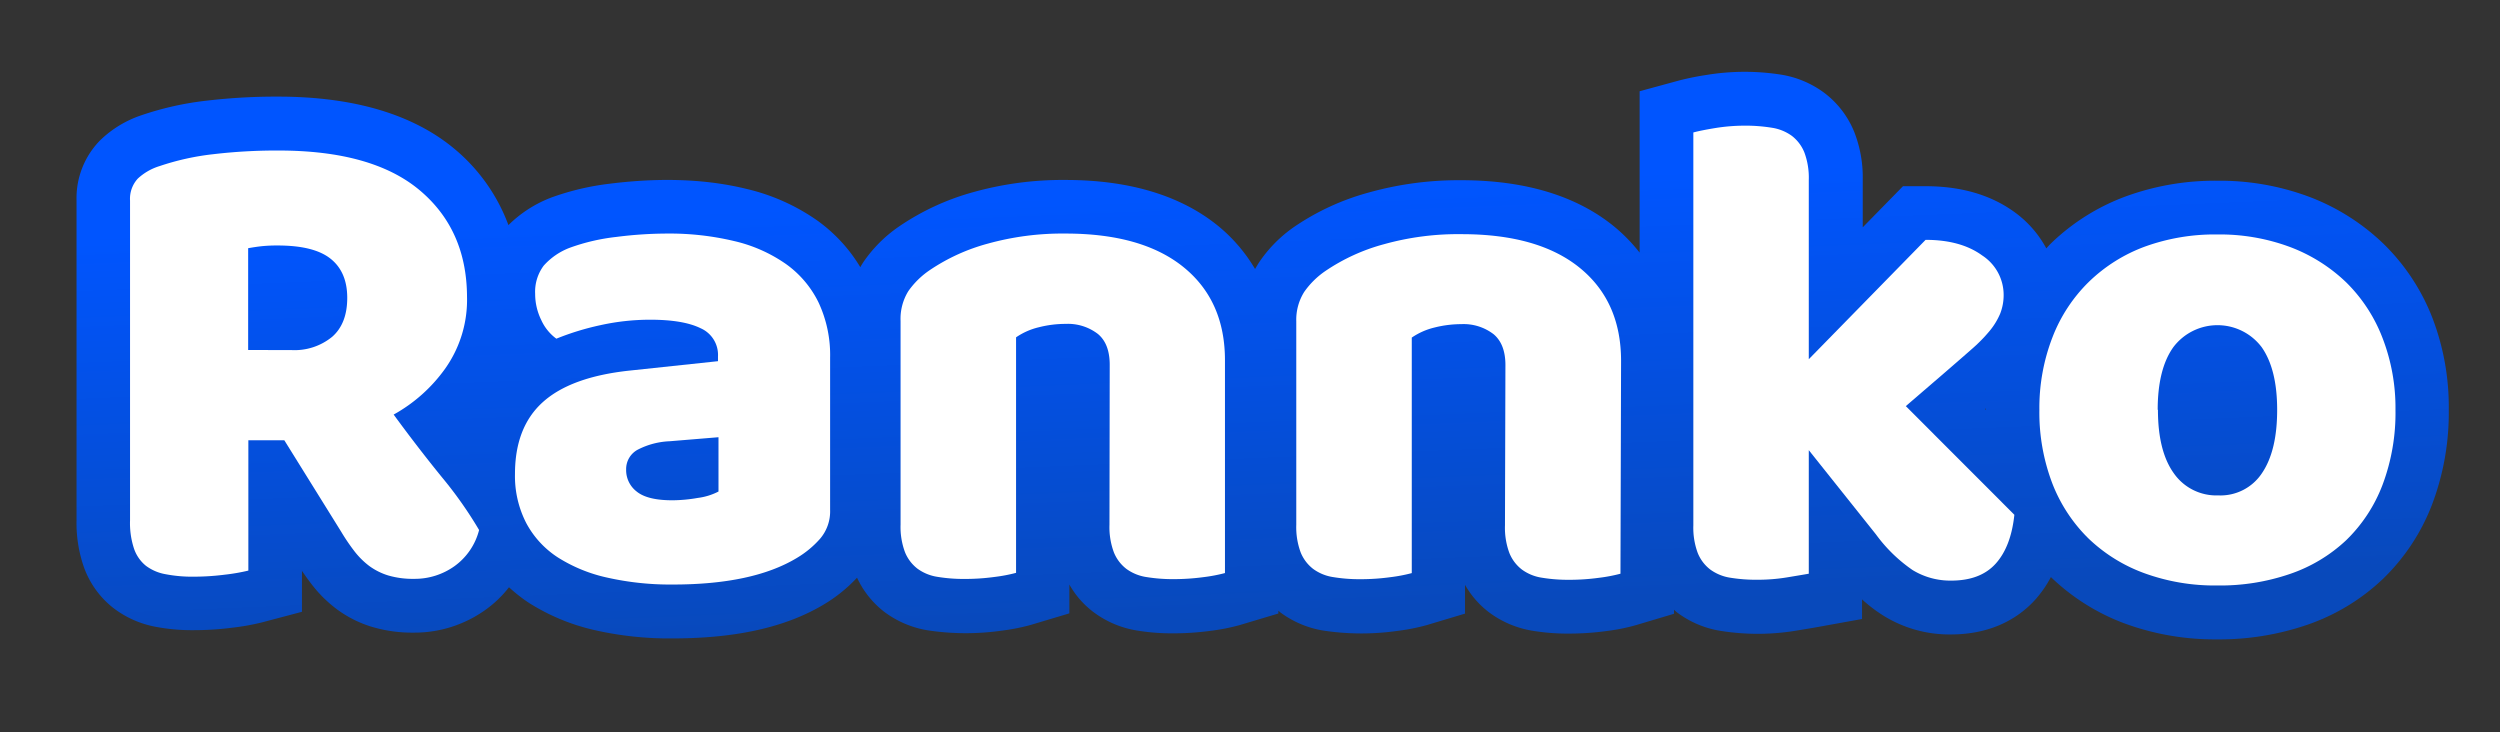
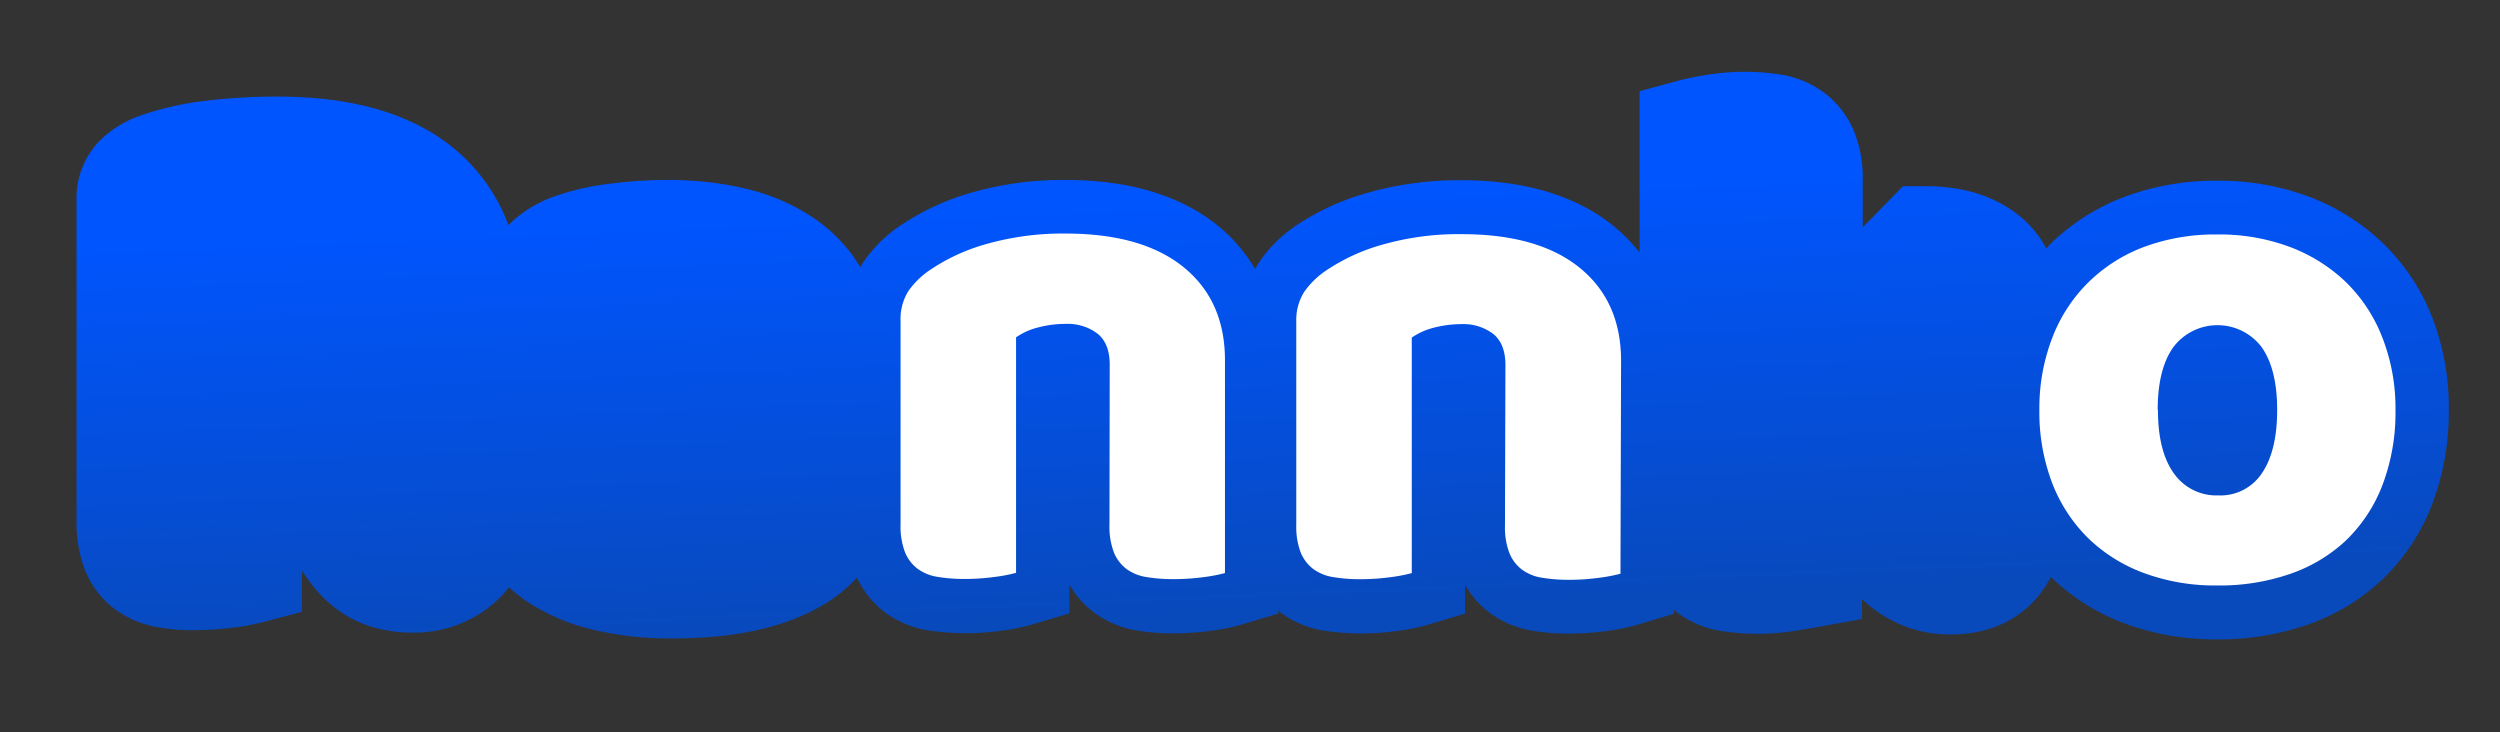
<svg xmlns="http://www.w3.org/2000/svg" id="Layer_1" data-name="Layer 1" viewBox="0 0 496.77 145.52">
  <rect x="0" y="0" width="496.77" height="145.52" fill="#333333" stroke="none" />
  <defs>
    <style>.cls-1{fill:url(#linear-gradient);}.cls-2{fill:#fff;}</style>
    <linearGradient id="linear-gradient" x1="248.64" y1="37.53" x2="252.22" y2="123" gradientTransform="translate(0.05 -0.17) rotate(0.04)" gradientUnits="userSpaceOnUse">
      <stop offset="0" stop-color="#05f" />
      <stop offset="1" stop-color="#0849bb" />
    </linearGradient>
  </defs>
  <title>Artboard 1</title>
  <path class="cls-1" d="M483.35,63.2a41.62,41.62,0,0,0-9.7-14.73,43.47,43.47,0,0,0-14.73-9.34,50.81,50.81,0,0,0-18.27-3.22,51.81,51.81,0,0,0-18.2,3.1,42.66,42.66,0,0,0-14.83,9.28c-.35.35-.7.71-1,1.07a21.39,21.39,0,0,0-6.36-7.24C395.53,38.7,389.62,37,382.65,37h-4.51l-8,8.17V35.78a24.71,24.71,0,0,0-1.71-9.62,18.4,18.4,0,0,0-5.93-7.71,19.6,19.6,0,0,0-8.6-3.62,46.66,46.66,0,0,0-14.73.05,55.06,55.06,0,0,0-5.47,1.1l-7.89,2.15,0,32.07a33,33,0,0,0-5.2-5.3c-7.42-6-17.58-9.08-30.21-9.09A66.17,66.17,0,0,0,272,38.25,49.18,49.18,0,0,0,257.28,45a26.82,26.82,0,0,0-7,7c-.32.47-.61,1-.89,1.45A32.11,32.11,0,0,0,242,44.85c-7.41-6-17.58-9.08-30.21-9.09a65.81,65.81,0,0,0-18.43,2.43A49.42,49.42,0,0,0,178.65,45a27.13,27.13,0,0,0-7,6.95c-.25.37-.48.75-.7,1.14a31,31,0,0,0-8.62-9.32,40.51,40.51,0,0,0-13.9-6.21c-7.85-1.94-16.9-2.35-27.24-1.06a51.71,51.71,0,0,0-11.69,2.77l-.38.15a24.53,24.53,0,0,0-8.09,5.31A35.93,35.93,0,0,0,90.21,29.5c-8.23-6.82-20-10.29-34.88-10.3A117.63,117.63,0,0,0,41.08,20a61.19,61.19,0,0,0-12.89,2.87,21.7,21.7,0,0,0-8.28,5,16.38,16.38,0,0,0-4.7,11.94l0,63.53a26.55,26.55,0,0,0,1.49,9.43,18,18,0,0,0,5.77,8,19.71,19.71,0,0,0,8.41,3.77,38.13,38.13,0,0,0,7.56.68,59.67,59.67,0,0,0,7.63-.48,46.31,46.31,0,0,0,6.11-1.1L60,121.57v-8.14c.6.89,1.21,1.75,1.84,2.56a25.76,25.76,0,0,0,5,5,22.87,22.87,0,0,0,7,3.55,28,28,0,0,0,8.32,1.17,24.24,24.24,0,0,0,14.15-4.42,22.2,22.2,0,0,0,4.83-4.6,31.65,31.65,0,0,0,3.8,3,41.57,41.57,0,0,0,13.27,5.53,67,67,0,0,0,15.33,1.64c12.7,0,22.58-2.2,30.2-6.77a30,30,0,0,0,6.56-5.3,18.28,18.28,0,0,0,5.51,6.86,19.71,19.71,0,0,0,8.59,3.61,50.67,50.67,0,0,0,14.62.06,39.38,39.38,0,0,0,5.85-1.16l7.62-2.28v-5.73a17.76,17.76,0,0,0,4.85,5.52,19.61,19.61,0,0,0,8.59,3.62,42.53,42.53,0,0,0,7.13.56,55.53,55.53,0,0,0,7.49-.5,39.38,39.38,0,0,0,5.85-1.16l7.62-2.28v-.56c.14.11.26.24.41.35a19.6,19.6,0,0,0,8.59,3.61,50.67,50.67,0,0,0,14.62.06,40.47,40.47,0,0,0,5.84-1.15l7.63-2.29v-5.72a18,18,0,0,0,4.85,5.52,19.71,19.71,0,0,0,8.59,3.61,42.53,42.53,0,0,0,7.13.56,55.53,55.53,0,0,0,7.49-.5,38.94,38.94,0,0,0,5.84-1.16l7.63-2.28v-.79c.23.19.44.4.68.58a19.48,19.48,0,0,0,8.59,3.61,46.64,46.64,0,0,0,14.73,0c2-.33,3.53-.58,4.57-.77l8.79-1.59V119.1a29.85,29.85,0,0,0,4.29,3.26,24.83,24.83,0,0,0,13.33,3.71c8.73,0,13.94-3.75,16.79-6.9a22.4,22.4,0,0,0,3.12-4.5,42.41,42.41,0,0,0,14.77,9.26,51.93,51.93,0,0,0,18.18,3.12,53.87,53.87,0,0,0,18-2.9,41.31,41.31,0,0,0,15-9.09,40.84,40.84,0,0,0,9.79-14.81,51.43,51.43,0,0,0,3.32-18.81A49.41,49.41,0,0,0,483.35,63.2ZM394.43,81.29l.15-.14v.29Z" />
-   <path class="cls-2" d="M49.35,87.49v25.89a37.73,37.73,0,0,1-4.66.81,49.34,49.34,0,0,1-6.27.4,27.57,27.57,0,0,1-5.46-.48A9.14,9.14,0,0,1,29,112.43a7.48,7.48,0,0,1-2.36-3.38,16.19,16.19,0,0,1-.8-5.66l0-63.53a5.93,5.93,0,0,1,1.55-4.38A11.17,11.17,0,0,1,31.72,33a50.9,50.9,0,0,1,10.66-2.36,107.81,107.81,0,0,1,12.95-.73q18.6,0,28,7.84T92.8,58.92a23.64,23.64,0,0,1-4.32,14.3,31.05,31.05,0,0,1-10.26,9.16Q83.07,89,87.79,94.8a80.68,80.68,0,0,1,7.41,10.52,12.7,12.7,0,0,1-4.93,7.21,13.57,13.57,0,0,1-8,2.49,17.23,17.23,0,0,1-5.12-.67,12.64,12.64,0,0,1-3.78-1.89,15.71,15.71,0,0,1-3-3,39.62,39.62,0,0,1-2.56-3.78L56.5,87.49Zm8.51-17.93A11.8,11.8,0,0,0,66,66.93c2-1.75,3-4.33,3-7.75s-1.1-6-3.3-7.76-5.69-2.63-10.45-2.64a30.51,30.51,0,0,0-3.24.14c-.81.09-1.71.22-2.7.4V69.55Z" />
-   <path class="cls-2" d="M132.6,46.41a55.3,55.3,0,0,1,13.28,1.49,29.61,29.61,0,0,1,10.25,4.53,20.3,20.3,0,0,1,6.53,7.69,24.59,24.59,0,0,1,2.29,11l0,30.21a8.37,8.37,0,0,1-2,5.73,19.23,19.23,0,0,1-4.66,3.84q-8.77,5.27-24.68,5.25a56.82,56.82,0,0,1-12.88-1.36,30.53,30.53,0,0,1-9.84-4,18.51,18.51,0,0,1-6.34-6.89,20.37,20.37,0,0,1-2.22-9.71q0-9.3,5.54-14.29T125,73.65l17.67-1.88v-.94a5.78,5.78,0,0,0-3.44-5.6c-2.29-1.13-5.6-1.69-9.91-1.7a45.76,45.76,0,0,0-10,1.08,53,53,0,0,0-8.77,2.69,9.38,9.38,0,0,1-3-3.71,11.76,11.76,0,0,1-1.21-5.2,8.67,8.67,0,0,1,1.69-5.59,13.15,13.15,0,0,1,5.2-3.57,39.93,39.93,0,0,1,9.24-2.15A80.06,80.06,0,0,1,132.6,46.41Zm1,53a29.76,29.76,0,0,0,5.06-.47,12.24,12.24,0,0,0,4.11-1.27V86.88l-9.71.8a15.1,15.1,0,0,0-6.21,1.61,4.36,4.36,0,0,0-2.43,4,5.36,5.36,0,0,0,2.09,4.38Q128.65,99.42,133.64,99.41Z" />
  <path class="cls-2" d="M220.51,72.5q0-4.19-2.35-6.14a9.78,9.78,0,0,0-6.41-2,21.39,21.39,0,0,0-5.33.67,13.47,13.47,0,0,0-4.52,2l0,46.8a31.08,31.08,0,0,1-4.25.81,43.29,43.29,0,0,1-6,.4,31.73,31.73,0,0,1-5.33-.41,9.06,9.06,0,0,1-4-1.62,7.81,7.81,0,0,1-2.5-3.31,14.37,14.37,0,0,1-.87-5.46l0-40.46a10.44,10.44,0,0,1,1.55-5.94,16.45,16.45,0,0,1,4.26-4.17,38.54,38.54,0,0,1,11.53-5.26,55.47,55.47,0,0,1,15.44-2q15.24,0,23.47,6.69t8.21,18.55l0,42.22a31.08,31.08,0,0,1-4.25.81,44.89,44.89,0,0,1-6,.4,32.82,32.82,0,0,1-5.33-.41,9.06,9.06,0,0,1-4-1.62,7.81,7.81,0,0,1-2.5-3.31,14.37,14.37,0,0,1-.87-5.46Z" />
  <path class="cls-2" d="M299.14,72.55q0-4.17-2.35-6.14a9.78,9.78,0,0,0-6.41-2,21.87,21.87,0,0,0-5.33.67,13.67,13.67,0,0,0-4.52,2l0,46.8a31.08,31.08,0,0,1-4.25.81,43.29,43.29,0,0,1-6,.4,31.73,31.73,0,0,1-5.33-.41,9,9,0,0,1-4-1.62,7.84,7.84,0,0,1-2.5-3.3,14.46,14.46,0,0,1-.87-5.47l0-40.46A10.4,10.4,0,0,1,259.16,58a16.43,16.43,0,0,1,4.25-4.18A38.47,38.47,0,0,1,275,48.53a54.73,54.73,0,0,1,15.44-2q15.24,0,23.47,6.69t8.21,18.55L322,114a31.08,31.08,0,0,1-4.25.81,43.29,43.29,0,0,1-6,.4,31.73,31.73,0,0,1-5.33-.41,9,9,0,0,1-4-1.62,7.81,7.81,0,0,1-2.5-3.31,14.37,14.37,0,0,1-.87-5.46Z" />
-   <path class="cls-2" d="M400.27,102.29q-.67,6.34-3.71,9.71t-8.84,3.37a14.36,14.36,0,0,1-7.68-2.1,30,30,0,0,1-7.28-7.09L359.42,89.45l0,24.55c-1,.18-2.45.42-4.38.74a35.93,35.93,0,0,1-5.87.46,31.71,31.71,0,0,1-5.33-.4,9.11,9.11,0,0,1-4-1.63,7.83,7.83,0,0,1-2.49-3.3,14.41,14.41,0,0,1-.87-5.46l0-78.09c1-.27,2.45-.56,4.38-.88a37.08,37.08,0,0,1,5.87-.47,32.73,32.73,0,0,1,5.33.41,9.1,9.1,0,0,1,4,1.62,7.86,7.86,0,0,1,2.49,3.31,14.41,14.41,0,0,1,.87,5.46l0,35.61,23.21-23.72q7,0,11.26,3.11a9.35,9.35,0,0,1,4.25,7.82,10.08,10.08,0,0,1-.68,3.71,13.78,13.78,0,0,1-2.09,3.44,30.63,30.63,0,0,1-3.65,3.7c-1.48,1.31-3.22,2.81-5.19,4.52l-7.83,6.74Z" />
  <path class="cls-2" d="M476,81.44a40.58,40.58,0,0,1-2.57,14.9,30.29,30.29,0,0,1-7.22,11A30.77,30.77,0,0,1,455,114.06a42.77,42.77,0,0,1-14.44,2.28,40.83,40.83,0,0,1-14.43-2.43A31.7,31.7,0,0,1,415,107a31,31,0,0,1-7.21-11,39.52,39.52,0,0,1-2.55-14.57A38.86,38.86,0,0,1,407.85,67a31,31,0,0,1,7.23-11A31.76,31.76,0,0,1,426.21,49a40.75,40.75,0,0,1,14.43-2.41,39.94,39.94,0,0,1,14.43,2.5,32.73,32.73,0,0,1,11.12,7,31.09,31.09,0,0,1,7.21,11A38.5,38.5,0,0,1,476,81.44Zm-47.2,0q0,8.22,3.16,12.61a10.3,10.3,0,0,0,8.83,4.39,9.88,9.88,0,0,0,8.7-4.45q3-4.44,3-12.54t-3.09-12.48a11,11,0,0,0-17.53,0Q428.76,73.31,428.75,81.41Z" />
</svg>